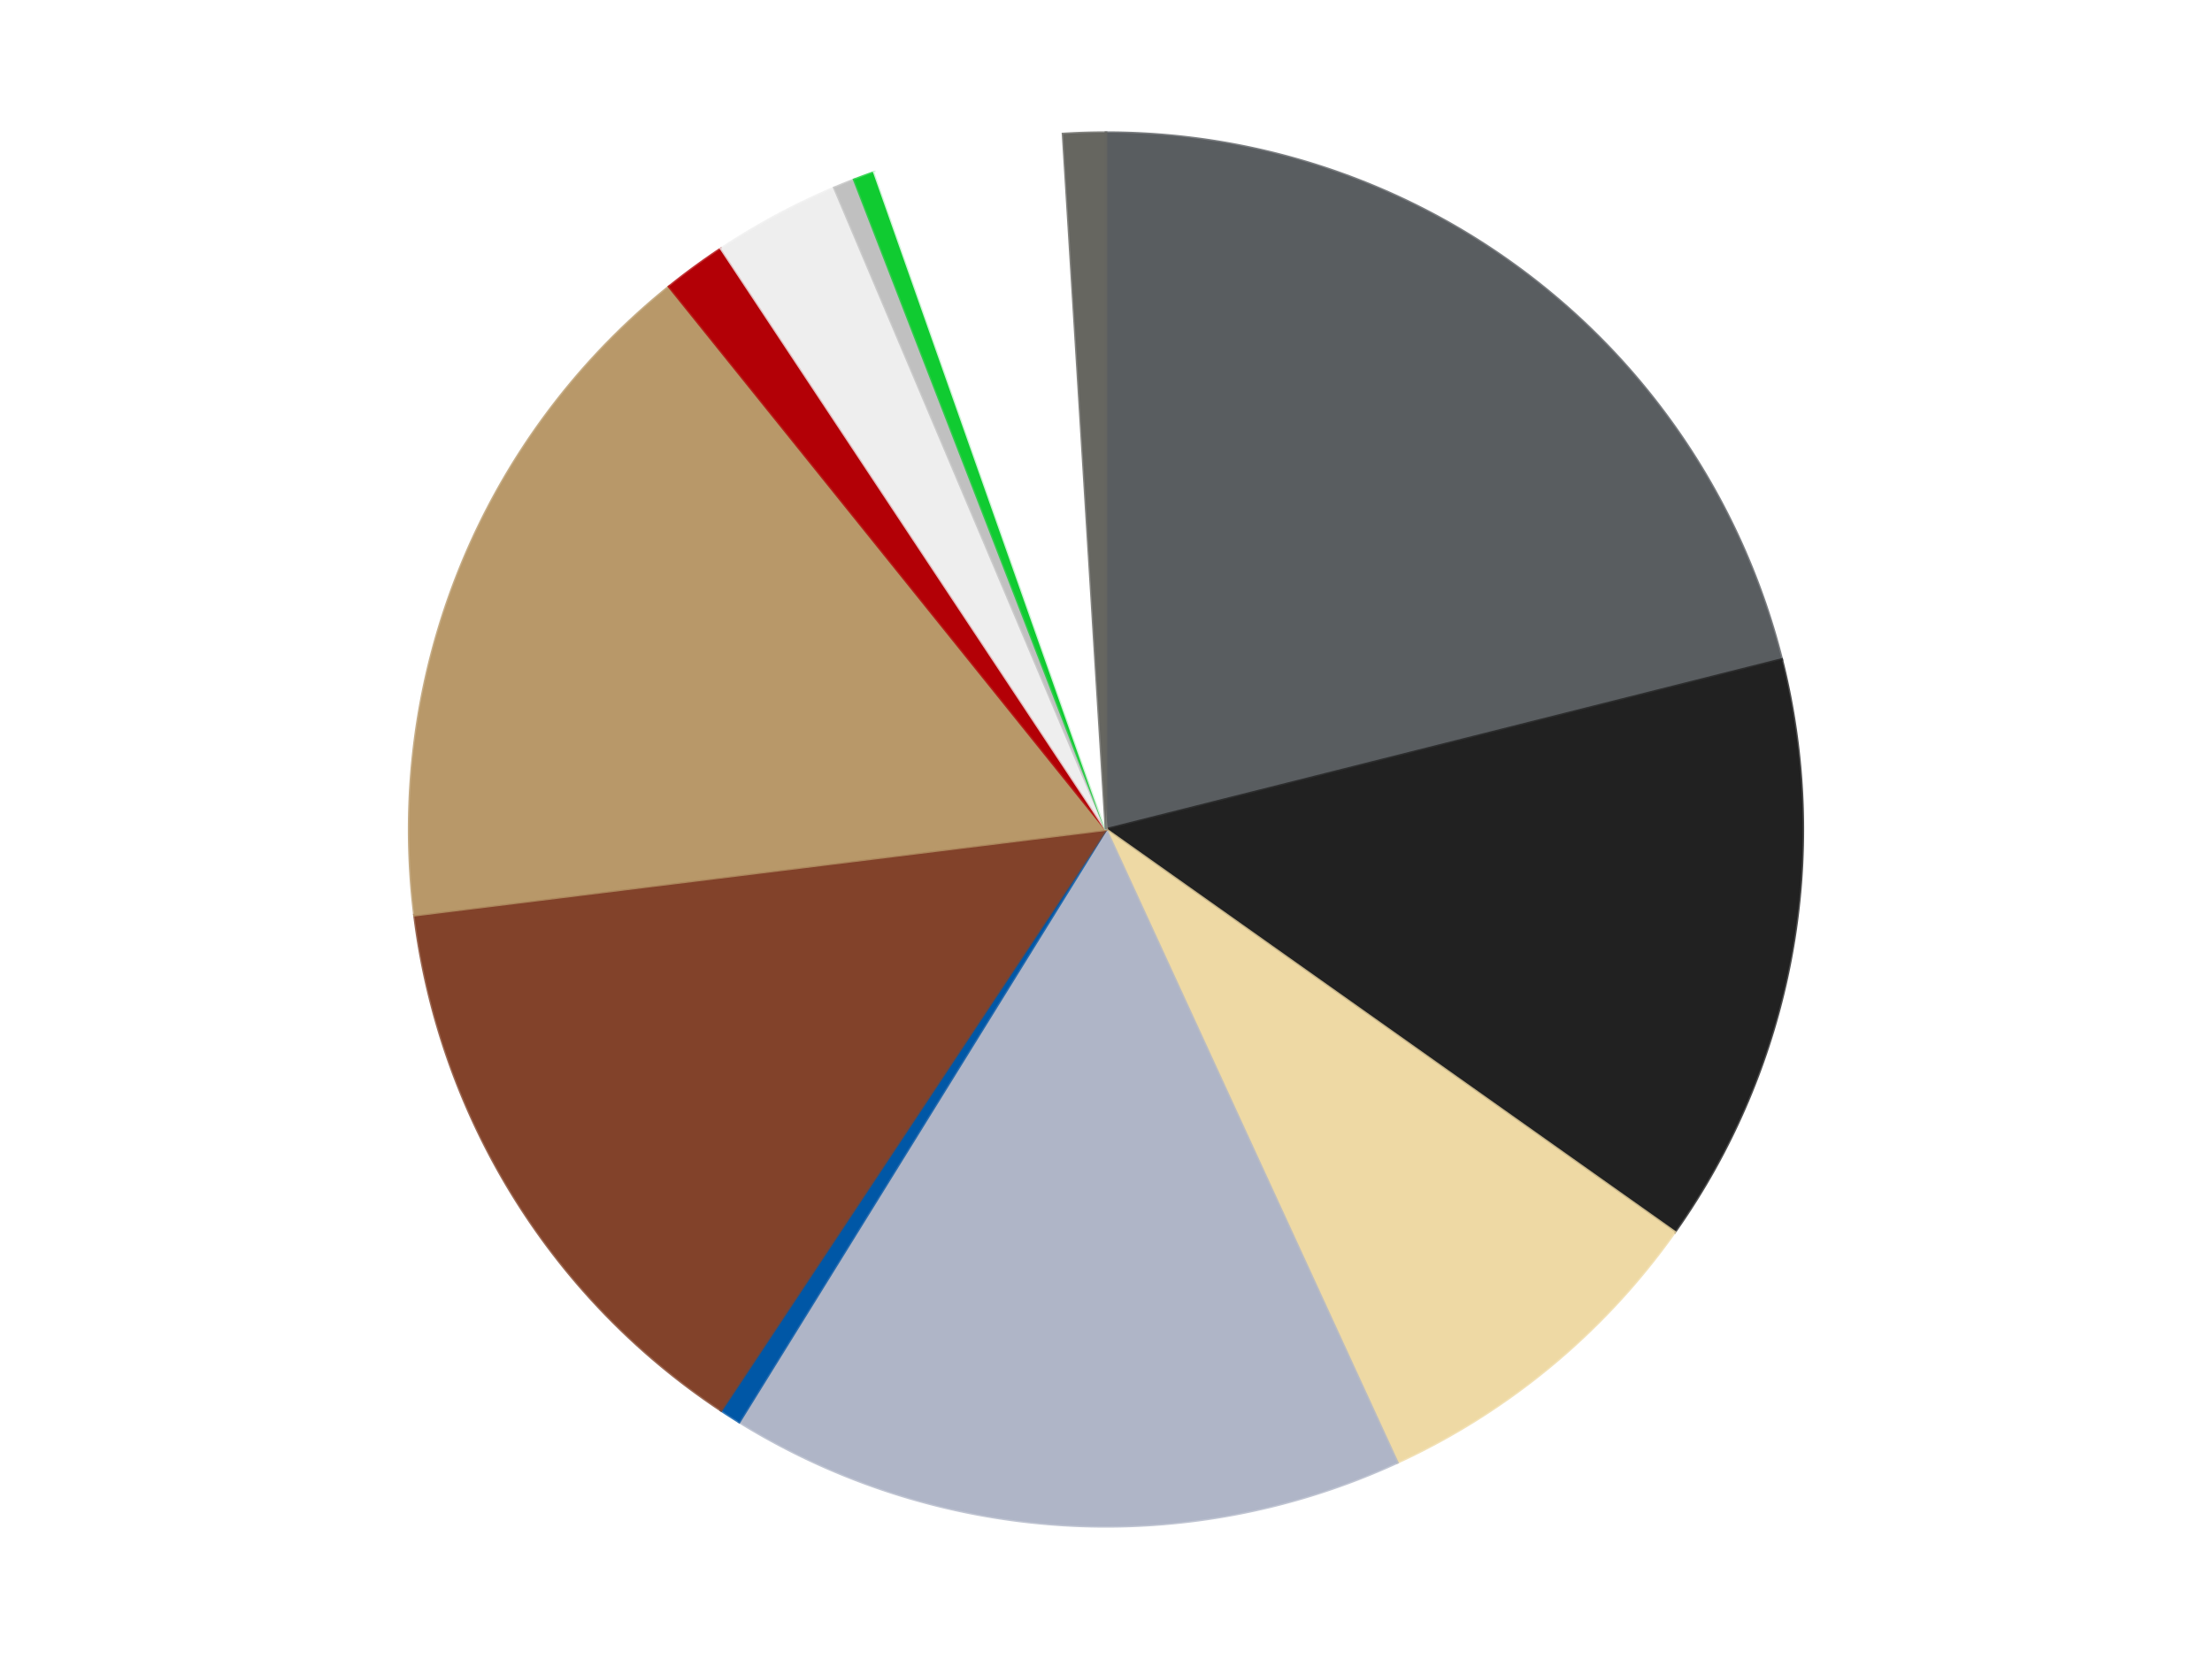
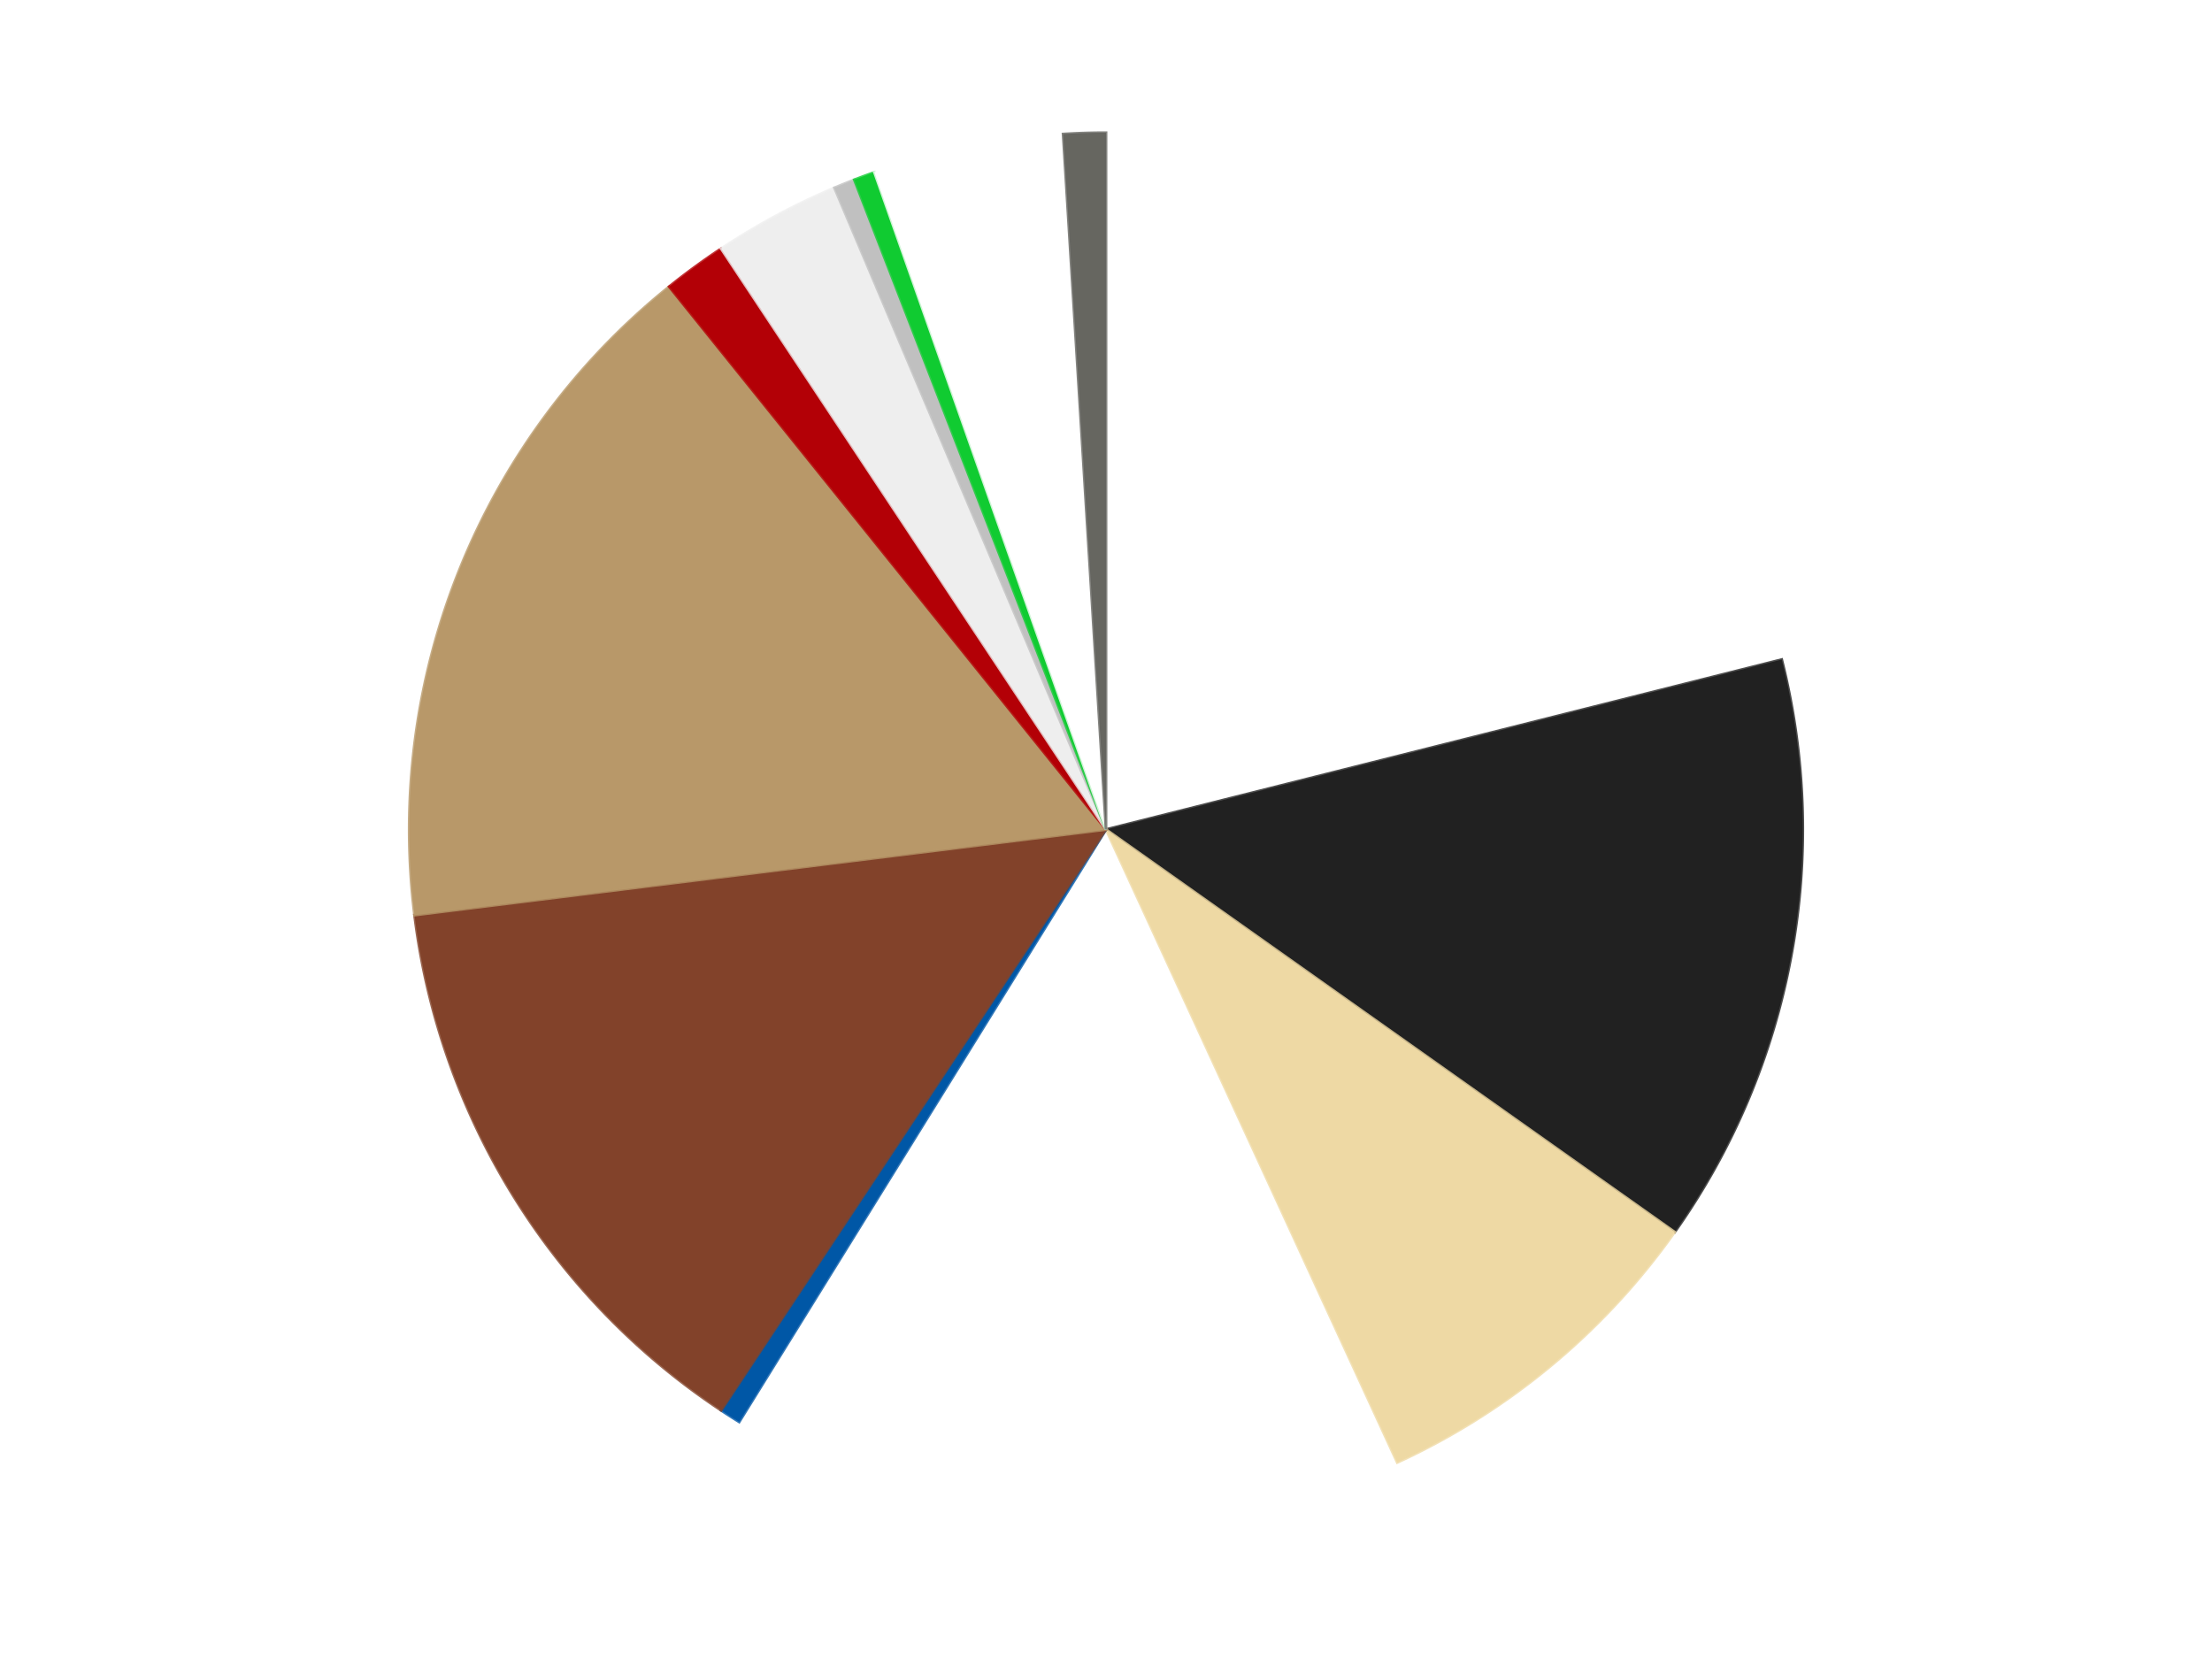
<svg xmlns="http://www.w3.org/2000/svg" xmlns:xlink="http://www.w3.org/1999/xlink" id="chart-9af3db4e-2258-4297-8ec0-3662f61639bd" class="pygal-chart" viewBox="0 0 800 600">
  <defs>
    <style type="text/css">#chart-9af3db4e-2258-4297-8ec0-3662f61639bd{-webkit-user-select:none;-webkit-font-smoothing:antialiased;font-family:Consolas,"Liberation Mono",Menlo,Courier,monospace}#chart-9af3db4e-2258-4297-8ec0-3662f61639bd .title{font-family:Consolas,"Liberation Mono",Menlo,Courier,monospace;font-size:16px}#chart-9af3db4e-2258-4297-8ec0-3662f61639bd .legends .legend text{font-family:Consolas,"Liberation Mono",Menlo,Courier,monospace;font-size:14px}#chart-9af3db4e-2258-4297-8ec0-3662f61639bd .axis text{font-family:Consolas,"Liberation Mono",Menlo,Courier,monospace;font-size:10px}#chart-9af3db4e-2258-4297-8ec0-3662f61639bd .axis text.major{font-family:Consolas,"Liberation Mono",Menlo,Courier,monospace;font-size:10px}#chart-9af3db4e-2258-4297-8ec0-3662f61639bd .text-overlay text.value{font-family:Consolas,"Liberation Mono",Menlo,Courier,monospace;font-size:16px}#chart-9af3db4e-2258-4297-8ec0-3662f61639bd .text-overlay text.label{font-family:Consolas,"Liberation Mono",Menlo,Courier,monospace;font-size:10px}#chart-9af3db4e-2258-4297-8ec0-3662f61639bd .tooltip{font-family:Consolas,"Liberation Mono",Menlo,Courier,monospace;font-size:14px}#chart-9af3db4e-2258-4297-8ec0-3662f61639bd text.no_data{font-family:Consolas,"Liberation Mono",Menlo,Courier,monospace;font-size:64px}
#chart-9af3db4e-2258-4297-8ec0-3662f61639bd{background-color:transparent}#chart-9af3db4e-2258-4297-8ec0-3662f61639bd path,#chart-9af3db4e-2258-4297-8ec0-3662f61639bd line,#chart-9af3db4e-2258-4297-8ec0-3662f61639bd rect,#chart-9af3db4e-2258-4297-8ec0-3662f61639bd circle{-webkit-transition:150ms;-moz-transition:150ms;transition:150ms}#chart-9af3db4e-2258-4297-8ec0-3662f61639bd .graph &gt; .background{fill:transparent}#chart-9af3db4e-2258-4297-8ec0-3662f61639bd .plot &gt; .background{fill:transparent}#chart-9af3db4e-2258-4297-8ec0-3662f61639bd .graph{fill:rgba(0,0,0,.87)}#chart-9af3db4e-2258-4297-8ec0-3662f61639bd text.no_data{fill:rgba(0,0,0,1)}#chart-9af3db4e-2258-4297-8ec0-3662f61639bd .title{fill:rgba(0,0,0,1)}#chart-9af3db4e-2258-4297-8ec0-3662f61639bd .legends .legend text{fill:rgba(0,0,0,.87)}#chart-9af3db4e-2258-4297-8ec0-3662f61639bd .legends .legend:hover text{fill:rgba(0,0,0,1)}#chart-9af3db4e-2258-4297-8ec0-3662f61639bd .axis .line{stroke:rgba(0,0,0,1)}#chart-9af3db4e-2258-4297-8ec0-3662f61639bd .axis .guide.line{stroke:rgba(0,0,0,.54)}#chart-9af3db4e-2258-4297-8ec0-3662f61639bd .axis .major.line{stroke:rgba(0,0,0,.87)}#chart-9af3db4e-2258-4297-8ec0-3662f61639bd .axis text.major{fill:rgba(0,0,0,1)}#chart-9af3db4e-2258-4297-8ec0-3662f61639bd .axis.y .guides:hover .guide.line,#chart-9af3db4e-2258-4297-8ec0-3662f61639bd .line-graph .axis.x .guides:hover .guide.line,#chart-9af3db4e-2258-4297-8ec0-3662f61639bd .stackedline-graph .axis.x .guides:hover .guide.line,#chart-9af3db4e-2258-4297-8ec0-3662f61639bd .xy-graph .axis.x .guides:hover .guide.line{stroke:rgba(0,0,0,1)}#chart-9af3db4e-2258-4297-8ec0-3662f61639bd .axis .guides:hover text{fill:rgba(0,0,0,1)}#chart-9af3db4e-2258-4297-8ec0-3662f61639bd .reactive{fill-opacity:1.0;stroke-opacity:.8;stroke-width:1}#chart-9af3db4e-2258-4297-8ec0-3662f61639bd .ci{stroke:rgba(0,0,0,.87)}#chart-9af3db4e-2258-4297-8ec0-3662f61639bd .reactive.active,#chart-9af3db4e-2258-4297-8ec0-3662f61639bd .active .reactive{fill-opacity:0.6;stroke-opacity:.9;stroke-width:4}#chart-9af3db4e-2258-4297-8ec0-3662f61639bd .ci .reactive.active{stroke-width:1.5}#chart-9af3db4e-2258-4297-8ec0-3662f61639bd .series text{fill:rgba(0,0,0,1)}#chart-9af3db4e-2258-4297-8ec0-3662f61639bd .tooltip rect{fill:transparent;stroke:rgba(0,0,0,1);-webkit-transition:opacity 150ms;-moz-transition:opacity 150ms;transition:opacity 150ms}#chart-9af3db4e-2258-4297-8ec0-3662f61639bd .tooltip .label{fill:rgba(0,0,0,.87)}#chart-9af3db4e-2258-4297-8ec0-3662f61639bd .tooltip .label{fill:rgba(0,0,0,.87)}#chart-9af3db4e-2258-4297-8ec0-3662f61639bd .tooltip .legend{font-size:.8em;fill:rgba(0,0,0,.54)}#chart-9af3db4e-2258-4297-8ec0-3662f61639bd .tooltip .x_label{font-size:.6em;fill:rgba(0,0,0,1)}#chart-9af3db4e-2258-4297-8ec0-3662f61639bd .tooltip .xlink{font-size:.5em;text-decoration:underline}#chart-9af3db4e-2258-4297-8ec0-3662f61639bd .tooltip .value{font-size:1.5em}#chart-9af3db4e-2258-4297-8ec0-3662f61639bd .bound{font-size:.5em}#chart-9af3db4e-2258-4297-8ec0-3662f61639bd .max-value{font-size:.75em;fill:rgba(0,0,0,.54)}#chart-9af3db4e-2258-4297-8ec0-3662f61639bd .map-element{fill:transparent;stroke:rgba(0,0,0,.54) !important}#chart-9af3db4e-2258-4297-8ec0-3662f61639bd .map-element .reactive{fill-opacity:inherit;stroke-opacity:inherit}#chart-9af3db4e-2258-4297-8ec0-3662f61639bd .color-0,#chart-9af3db4e-2258-4297-8ec0-3662f61639bd .color-0 a:visited{stroke:#F44336;fill:#F44336}#chart-9af3db4e-2258-4297-8ec0-3662f61639bd .color-1,#chart-9af3db4e-2258-4297-8ec0-3662f61639bd .color-1 a:visited{stroke:#3F51B5;fill:#3F51B5}#chart-9af3db4e-2258-4297-8ec0-3662f61639bd .color-2,#chart-9af3db4e-2258-4297-8ec0-3662f61639bd .color-2 a:visited{stroke:#009688;fill:#009688}#chart-9af3db4e-2258-4297-8ec0-3662f61639bd .color-3,#chart-9af3db4e-2258-4297-8ec0-3662f61639bd .color-3 a:visited{stroke:#FFC107;fill:#FFC107}#chart-9af3db4e-2258-4297-8ec0-3662f61639bd .color-4,#chart-9af3db4e-2258-4297-8ec0-3662f61639bd .color-4 a:visited{stroke:#FF5722;fill:#FF5722}#chart-9af3db4e-2258-4297-8ec0-3662f61639bd .color-5,#chart-9af3db4e-2258-4297-8ec0-3662f61639bd .color-5 a:visited{stroke:#9C27B0;fill:#9C27B0}#chart-9af3db4e-2258-4297-8ec0-3662f61639bd .color-6,#chart-9af3db4e-2258-4297-8ec0-3662f61639bd .color-6 a:visited{stroke:#03A9F4;fill:#03A9F4}#chart-9af3db4e-2258-4297-8ec0-3662f61639bd .color-7,#chart-9af3db4e-2258-4297-8ec0-3662f61639bd .color-7 a:visited{stroke:#8BC34A;fill:#8BC34A}#chart-9af3db4e-2258-4297-8ec0-3662f61639bd .color-8,#chart-9af3db4e-2258-4297-8ec0-3662f61639bd .color-8 a:visited{stroke:#FF9800;fill:#FF9800}#chart-9af3db4e-2258-4297-8ec0-3662f61639bd .color-9,#chart-9af3db4e-2258-4297-8ec0-3662f61639bd .color-9 a:visited{stroke:#E91E63;fill:#E91E63}#chart-9af3db4e-2258-4297-8ec0-3662f61639bd .color-10,#chart-9af3db4e-2258-4297-8ec0-3662f61639bd .color-10 a:visited{stroke:#2196F3;fill:#2196F3}#chart-9af3db4e-2258-4297-8ec0-3662f61639bd .color-11,#chart-9af3db4e-2258-4297-8ec0-3662f61639bd .color-11 a:visited{stroke:#4CAF50;fill:#4CAF50}#chart-9af3db4e-2258-4297-8ec0-3662f61639bd .color-12,#chart-9af3db4e-2258-4297-8ec0-3662f61639bd .color-12 a:visited{stroke:#FFEB3B;fill:#FFEB3B}#chart-9af3db4e-2258-4297-8ec0-3662f61639bd .text-overlay .color-0 text{fill:black}#chart-9af3db4e-2258-4297-8ec0-3662f61639bd .text-overlay .color-1 text{fill:black}#chart-9af3db4e-2258-4297-8ec0-3662f61639bd .text-overlay .color-2 text{fill:black}#chart-9af3db4e-2258-4297-8ec0-3662f61639bd .text-overlay .color-3 text{fill:black}#chart-9af3db4e-2258-4297-8ec0-3662f61639bd .text-overlay .color-4 text{fill:black}#chart-9af3db4e-2258-4297-8ec0-3662f61639bd .text-overlay .color-5 text{fill:black}#chart-9af3db4e-2258-4297-8ec0-3662f61639bd .text-overlay .color-6 text{fill:black}#chart-9af3db4e-2258-4297-8ec0-3662f61639bd .text-overlay .color-7 text{fill:black}#chart-9af3db4e-2258-4297-8ec0-3662f61639bd .text-overlay .color-8 text{fill:black}#chart-9af3db4e-2258-4297-8ec0-3662f61639bd .text-overlay .color-9 text{fill:black}#chart-9af3db4e-2258-4297-8ec0-3662f61639bd .text-overlay .color-10 text{fill:black}#chart-9af3db4e-2258-4297-8ec0-3662f61639bd .text-overlay .color-11 text{fill:black}#chart-9af3db4e-2258-4297-8ec0-3662f61639bd .text-overlay .color-12 text{fill:black}
#chart-9af3db4e-2258-4297-8ec0-3662f61639bd text.no_data{text-anchor:middle}#chart-9af3db4e-2258-4297-8ec0-3662f61639bd .guide.line{fill:none}#chart-9af3db4e-2258-4297-8ec0-3662f61639bd .centered{text-anchor:middle}#chart-9af3db4e-2258-4297-8ec0-3662f61639bd .title{text-anchor:middle}#chart-9af3db4e-2258-4297-8ec0-3662f61639bd .legends .legend text{fill-opacity:1}#chart-9af3db4e-2258-4297-8ec0-3662f61639bd .axis.x text{text-anchor:middle}#chart-9af3db4e-2258-4297-8ec0-3662f61639bd .axis.x:not(.web) text[transform]{text-anchor:start}#chart-9af3db4e-2258-4297-8ec0-3662f61639bd .axis.x:not(.web) text[transform].backwards{text-anchor:end}#chart-9af3db4e-2258-4297-8ec0-3662f61639bd .axis.y text{text-anchor:end}#chart-9af3db4e-2258-4297-8ec0-3662f61639bd .axis.y text[transform].backwards{text-anchor:start}#chart-9af3db4e-2258-4297-8ec0-3662f61639bd .axis.y2 text{text-anchor:start}#chart-9af3db4e-2258-4297-8ec0-3662f61639bd .axis.y2 text[transform].backwards{text-anchor:end}#chart-9af3db4e-2258-4297-8ec0-3662f61639bd .axis .guide.line{stroke-dasharray:4,4;stroke:black}#chart-9af3db4e-2258-4297-8ec0-3662f61639bd .axis .major.guide.line{stroke-dasharray:6,6;stroke:black}#chart-9af3db4e-2258-4297-8ec0-3662f61639bd .horizontal .axis.y .guide.line,#chart-9af3db4e-2258-4297-8ec0-3662f61639bd .horizontal .axis.y2 .guide.line,#chart-9af3db4e-2258-4297-8ec0-3662f61639bd .vertical .axis.x .guide.line{opacity:0}#chart-9af3db4e-2258-4297-8ec0-3662f61639bd .horizontal .axis.always_show .guide.line,#chart-9af3db4e-2258-4297-8ec0-3662f61639bd .vertical .axis.always_show .guide.line{opacity:1 !important}#chart-9af3db4e-2258-4297-8ec0-3662f61639bd .axis.y .guides:hover .guide.line,#chart-9af3db4e-2258-4297-8ec0-3662f61639bd .axis.y2 .guides:hover .guide.line,#chart-9af3db4e-2258-4297-8ec0-3662f61639bd .axis.x .guides:hover .guide.line{opacity:1}#chart-9af3db4e-2258-4297-8ec0-3662f61639bd .axis .guides:hover text{opacity:1}#chart-9af3db4e-2258-4297-8ec0-3662f61639bd .nofill{fill:none}#chart-9af3db4e-2258-4297-8ec0-3662f61639bd .subtle-fill{fill-opacity:.2}#chart-9af3db4e-2258-4297-8ec0-3662f61639bd .dot{stroke-width:1px;fill-opacity:1;stroke-opacity:1}#chart-9af3db4e-2258-4297-8ec0-3662f61639bd .dot.active{stroke-width:5px}#chart-9af3db4e-2258-4297-8ec0-3662f61639bd .dot.negative{fill:transparent}#chart-9af3db4e-2258-4297-8ec0-3662f61639bd text,#chart-9af3db4e-2258-4297-8ec0-3662f61639bd tspan{stroke:none !important}#chart-9af3db4e-2258-4297-8ec0-3662f61639bd .series text.active{opacity:1}#chart-9af3db4e-2258-4297-8ec0-3662f61639bd .tooltip rect{fill-opacity:.95;stroke-width:.5}#chart-9af3db4e-2258-4297-8ec0-3662f61639bd .tooltip text{fill-opacity:1}#chart-9af3db4e-2258-4297-8ec0-3662f61639bd .showable{visibility:hidden}#chart-9af3db4e-2258-4297-8ec0-3662f61639bd .showable.shown{visibility:visible}#chart-9af3db4e-2258-4297-8ec0-3662f61639bd .gauge-background{fill:rgba(229,229,229,1);stroke:none}#chart-9af3db4e-2258-4297-8ec0-3662f61639bd .bg-lines{stroke:transparent;stroke-width:2px}</style>
    <script type="text/javascript">window.pygal = window.pygal || {};window.pygal.config = window.pygal.config || {};window.pygal.config['9af3db4e-2258-4297-8ec0-3662f61639bd'] = {"allow_interruptions": false, "box_mode": "extremes", "classes": ["pygal-chart"], "css": ["file://style.css", "file://graph.css"], "defs": [], "disable_xml_declaration": false, "dots_size": 2.5, "dynamic_print_values": false, "explicit_size": false, "fill": false, "force_uri_protocol": "https", "formatter": null, "half_pie": false, "height": 600, "include_x_axis": false, "inner_radius": 0, "interpolate": null, "interpolation_parameters": {}, "interpolation_precision": 250, "inverse_y_axis": false, "js": ["//kozea.github.io/pygal.js/2.0.x/pygal-tooltips.min.js"], "legend_at_bottom": false, "legend_at_bottom_columns": null, "legend_box_size": 12, "logarithmic": false, "margin": 20, "margin_bottom": null, "margin_left": null, "margin_right": null, "margin_top": null, "max_scale": 16, "min_scale": 4, "missing_value_fill_truncation": "x", "no_data_text": "No data", "no_prefix": false, "order_min": null, "pretty_print": false, "print_labels": false, "print_values": false, "print_values_position": "center", "print_zeroes": true, "range": null, "rounded_bars": null, "secondary_range": null, "show_dots": true, "show_legend": false, "show_minor_x_labels": true, "show_minor_y_labels": true, "show_only_major_dots": false, "show_x_guides": false, "show_x_labels": true, "show_y_guides": true, "show_y_labels": true, "spacing": 10, "stack_from_top": false, "strict": false, "stroke": true, "stroke_style": null, "style": {"background": "transparent", "ci_colors": [], "colors": ["#F44336", "#3F51B5", "#009688", "#FFC107", "#FF5722", "#9C27B0", "#03A9F4", "#8BC34A", "#FF9800", "#E91E63", "#2196F3", "#4CAF50", "#FFEB3B", "#673AB7", "#00BCD4", "#CDDC39", "#9E9E9E", "#607D8B"], "dot_opacity": "1", "font_family": "Consolas, \"Liberation Mono\", Menlo, Courier, monospace", "foreground": "rgba(0, 0, 0, .87)", "foreground_strong": "rgba(0, 0, 0, 1)", "foreground_subtle": "rgba(0, 0, 0, .54)", "guide_stroke_color": "black", "guide_stroke_dasharray": "4,4", "label_font_family": "Consolas, \"Liberation Mono\", Menlo, Courier, monospace", "label_font_size": 10, "legend_font_family": "Consolas, \"Liberation Mono\", Menlo, Courier, monospace", "legend_font_size": 14, "major_guide_stroke_color": "black", "major_guide_stroke_dasharray": "6,6", "major_label_font_family": "Consolas, \"Liberation Mono\", Menlo, Courier, monospace", "major_label_font_size": 10, "no_data_font_family": "Consolas, \"Liberation Mono\", Menlo, Courier, monospace", "no_data_font_size": 64, "opacity": "1.0", "opacity_hover": "0.6", "plot_background": "transparent", "stroke_opacity": ".8", "stroke_opacity_hover": ".9", "stroke_width": "1", "stroke_width_hover": "4", "title_font_family": "Consolas, \"Liberation Mono\", Menlo, Courier, monospace", "title_font_size": 16, "tooltip_font_family": "Consolas, \"Liberation Mono\", Menlo, Courier, monospace", "tooltip_font_size": 14, "transition": "150ms", "value_background": "rgba(229, 229, 229, 1)", "value_colors": [], "value_font_family": "Consolas, \"Liberation Mono\", Menlo, Courier, monospace", "value_font_size": 16, "value_label_font_family": "Consolas, \"Liberation Mono\", Menlo, Courier, monospace", "value_label_font_size": 10}, "title": null, "tooltip_border_radius": 0, "tooltip_fancy_mode": true, "truncate_label": null, "truncate_legend": null, "width": 800, "x_label_rotation": 0, "x_labels": null, "x_labels_major": null, "x_labels_major_count": null, "x_labels_major_every": null, "x_title": null, "xrange": null, "y_label_rotation": 0, "y_labels": null, "y_labels_major": null, "y_labels_major_count": null, "y_labels_major_every": null, "y_title": null, "zero": 0, "legends": ["Dark Bluish Gray", "Black", "Tan", "Light Bluish Gray", "Blue", "Reddish Brown", "Dark Tan", "Red", "Trans-Clear", "Metallic Silver", "Trans-Bright Green", "White", "Pearl Dark Gray"]}</script>
    <script type="text/javascript" xlink:href="https://kozea.github.io/pygal.js/2.0.x/pygal-tooltips.min.js" />
  </defs>
  <title>Pygal</title>
  <g class="graph pie-graph vertical">
    <rect x="0" y="0" width="800" height="600" class="background" />
    <g transform="translate(20, 20)" class="plot">
      <rect x="0" y="0" width="760" height="560" class="background" />
      <g class="series serie-0 color-0">
        <g class="slices">
          <g class="slice" style="fill: #595D60; stroke: #595D60">
-             <path d="M380 28 A252 252 0 0 1 624.389 218.534 L380 280 A0 0 0 0 0 380 280 z" class="slice reactive tooltip-trigger" />
            <desc class="value">43</desc>
            <desc class="x centered">457.47136819354427</desc>
            <desc class="y centered">180.63105560478013</desc>
          </g>
        </g>
      </g>
      <g class="series serie-1 color-1">
        <g class="slices">
          <g class="slice" style="fill: #212121; stroke: #212121">
            <path d="M624.389 218.534 A252 252 0 0 1 585.682 425.599 L380 280 A0 0 0 0 0 380 280 z" class="slice reactive tooltip-trigger" />
            <desc class="value">28</desc>
            <desc class="x centered">503.85461056017164</desc>
            <desc class="y centered">303.1524392448879</desc>
          </g>
        </g>
      </g>
      <g class="series serie-2 color-2">
        <g class="slices">
          <g class="slice" style="fill: #EED9A4; stroke: #EED9A4">
-             <path d="M585.682 425.599 A252 252 0 0 1 485.326 508.933 L380 280 A0 0 0 0 0 380 280 z" class="slice reactive tooltip-trigger" />
+             <path d="M585.682 425.599 A252 252 0 0 1 485.326 508.933 A0 0 0 0 0 380 280 z" class="slice reactive tooltip-trigger" />
            <desc class="value">17</desc>
            <desc class="x centered">460.4946975121471</desc>
            <desc class="y centered">376.9360803438427</desc>
          </g>
        </g>
      </g>
      <g class="series serie-3 color-3">
        <g class="slices">
          <g class="slice" style="fill: #AFB5C7; stroke: #AFB5C7">
-             <path d="M485.326 508.933 A252 252 0 0 1 247.339 494.255 L380 280 A0 0 0 0 0 380 280 z" class="slice reactive tooltip-trigger" />
            <desc class="value">32</desc>
            <desc class="x centered">372.2433258271232</desc>
            <desc class="y centered">405.76101942086757</desc>
          </g>
        </g>
      </g>
      <g class="series serie-4 color-4">
        <g class="slices">
          <g class="slice" style="fill: #0057A6; stroke: #0057A6">
            <path d="M247.339 494.255 A252 252 0 0 1 240.804 490.068 L380 280 A0 0 0 0 0 380 280 z" class="slice reactive tooltip-trigger" />
            <desc class="value">1</desc>
            <desc class="x centered">312.0277204862989</desc>
            <desc class="y centered">386.09321004527715</desc>
          </g>
        </g>
      </g>
      <g class="series serie-5 color-5">
        <g class="slices">
          <g class="slice" style="fill: #82422A; stroke: #82422A">
            <path d="M240.804 490.068 A252 252 0 0 1 129.91 310.968 L380 280 A0 0 0 0 0 380 280 z" class="slice reactive tooltip-trigger" />
            <desc class="value">28</desc>
            <desc class="x centered">272.87264089806865</desc>
            <desc class="y centered">346.33045252254686</desc>
          </g>
        </g>
      </g>
      <g class="series serie-6 color-6">
        <g class="slices">
          <g class="slice" style="fill: #B89869; stroke: #B89869">
            <path d="M129.91 310.968 A252 252 0 0 1 222.015 83.672 L380 280 A0 0 0 0 0 380 280 z" class="slice reactive tooltip-trigger" />
            <desc class="value">33</desc>
            <desc class="x centered">263.2233548808429</desc>
            <desc class="y centered">232.6796539032685</desc>
          </g>
        </g>
      </g>
      <g class="series serie-7 color-7">
        <g class="slices">
          <g class="slice" style="fill: #B30006; stroke: #B30006">
            <path d="M222.015 83.672 A252 252 0 0 1 240.804 69.932 L380 280 A0 0 0 0 0 380 280 z" class="slice reactive tooltip-trigger" />
            <desc class="value">3</desc>
            <desc class="x centered">305.62544741048407</desc>
            <desc class="y centered">178.29244901626365</desc>
          </g>
        </g>
      </g>
      <g class="series serie-8 color-8">
        <g class="slices">
          <g class="slice" style="fill: #EEEEEE; stroke: #EEEEEE">
            <path d="M240.804 69.932 A252 252 0 0 1 281.774 47.932 L380 280 A0 0 0 0 0 380 280 z" class="slice reactive tooltip-trigger" />
            <desc class="value">6</desc>
            <desc class="x centered">320.3902118386626</desc>
            <desc class="y centered">168.99246351999125</desc>
          </g>
        </g>
      </g>
      <g class="series serie-9 color-9">
        <g class="slices">
          <g class="slice" style="fill: #C0C0C0; stroke: #C0C0C0">
            <path d="M281.774 47.932 A252 252 0 0 1 288.967 45.017 L380 280 A0 0 0 0 0 380 280 z" class="slice reactive tooltip-trigger" />
            <desc class="value">1</desc>
            <desc class="x centered">332.67965390326833</desc>
            <desc class="y centered">163.22335488084298</desc>
          </g>
        </g>
      </g>
      <g class="series serie-10 color-10">
        <g class="slices">
          <g class="slice" style="fill: #10Cb31; stroke: #10Cb31">
            <path d="M288.967 45.017 A252 252 0 0 1 296.247 42.325 L380 280 A0 0 0 0 0 380 280 z" class="slice reactive tooltip-trigger" />
            <desc class="value">1</desc>
            <desc class="x centered">336.2982406350163</desc>
            <desc class="y centered">161.82150691261518</desc>
          </g>
        </g>
      </g>
      <g class="series serie-11 color-11">
        <g class="slices">
          <g class="slice" style="fill: #FFFFFF; stroke: #FFFFFF">
            <path d="M296.247 42.325 A252 252 0 0 1 364.487 28.478 L380 280 A0 0 0 0 0 380 280 z" class="slice reactive tooltip-trigger" />
            <desc class="value">9</desc>
            <desc class="x centered">354.94302495206244</desc>
            <desc class="y centered">156.5166083983476</desc>
          </g>
        </g>
      </g>
      <g class="series serie-12 color-12">
        <g class="slices">
          <g class="slice" style="fill: #666660; stroke: #666660">
            <path d="M364.487 28.478 A252 252 0 0 1 380 28 L380 280 A0 0 0 0 0 380 280 z" class="slice reactive tooltip-trigger" />
            <desc class="value">2</desc>
            <desc class="x centered">376.1198226219224</desc>
            <desc class="y centered">154.0597593161159</desc>
          </g>
        </g>
      </g>
    </g>
    <g class="titles" />
    <g transform="translate(20, 20)" class="plot overlay">
      <g class="series serie-0 color-0" />
      <g class="series serie-1 color-1" />
      <g class="series serie-2 color-2" />
      <g class="series serie-3 color-3" />
      <g class="series serie-4 color-4" />
      <g class="series serie-5 color-5" />
      <g class="series serie-6 color-6" />
      <g class="series serie-7 color-7" />
      <g class="series serie-8 color-8" />
      <g class="series serie-9 color-9" />
      <g class="series serie-10 color-10" />
      <g class="series serie-11 color-11" />
      <g class="series serie-12 color-12" />
    </g>
    <g transform="translate(20, 20)" class="plot text-overlay">
      <g class="series serie-0 color-0" />
      <g class="series serie-1 color-1" />
      <g class="series serie-2 color-2" />
      <g class="series serie-3 color-3" />
      <g class="series serie-4 color-4" />
      <g class="series serie-5 color-5" />
      <g class="series serie-6 color-6" />
      <g class="series serie-7 color-7" />
      <g class="series serie-8 color-8" />
      <g class="series serie-9 color-9" />
      <g class="series serie-10 color-10" />
      <g class="series serie-11 color-11" />
      <g class="series serie-12 color-12" />
    </g>
    <g transform="translate(20, 20)" class="plot tooltip-overlay">
      <g transform="translate(0 0)" style="opacity: 0" class="tooltip">
        <rect rx="0" ry="0" width="0" height="0" class="tooltip-box" />
        <g class="text" />
      </g>
    </g>
  </g>
</svg>